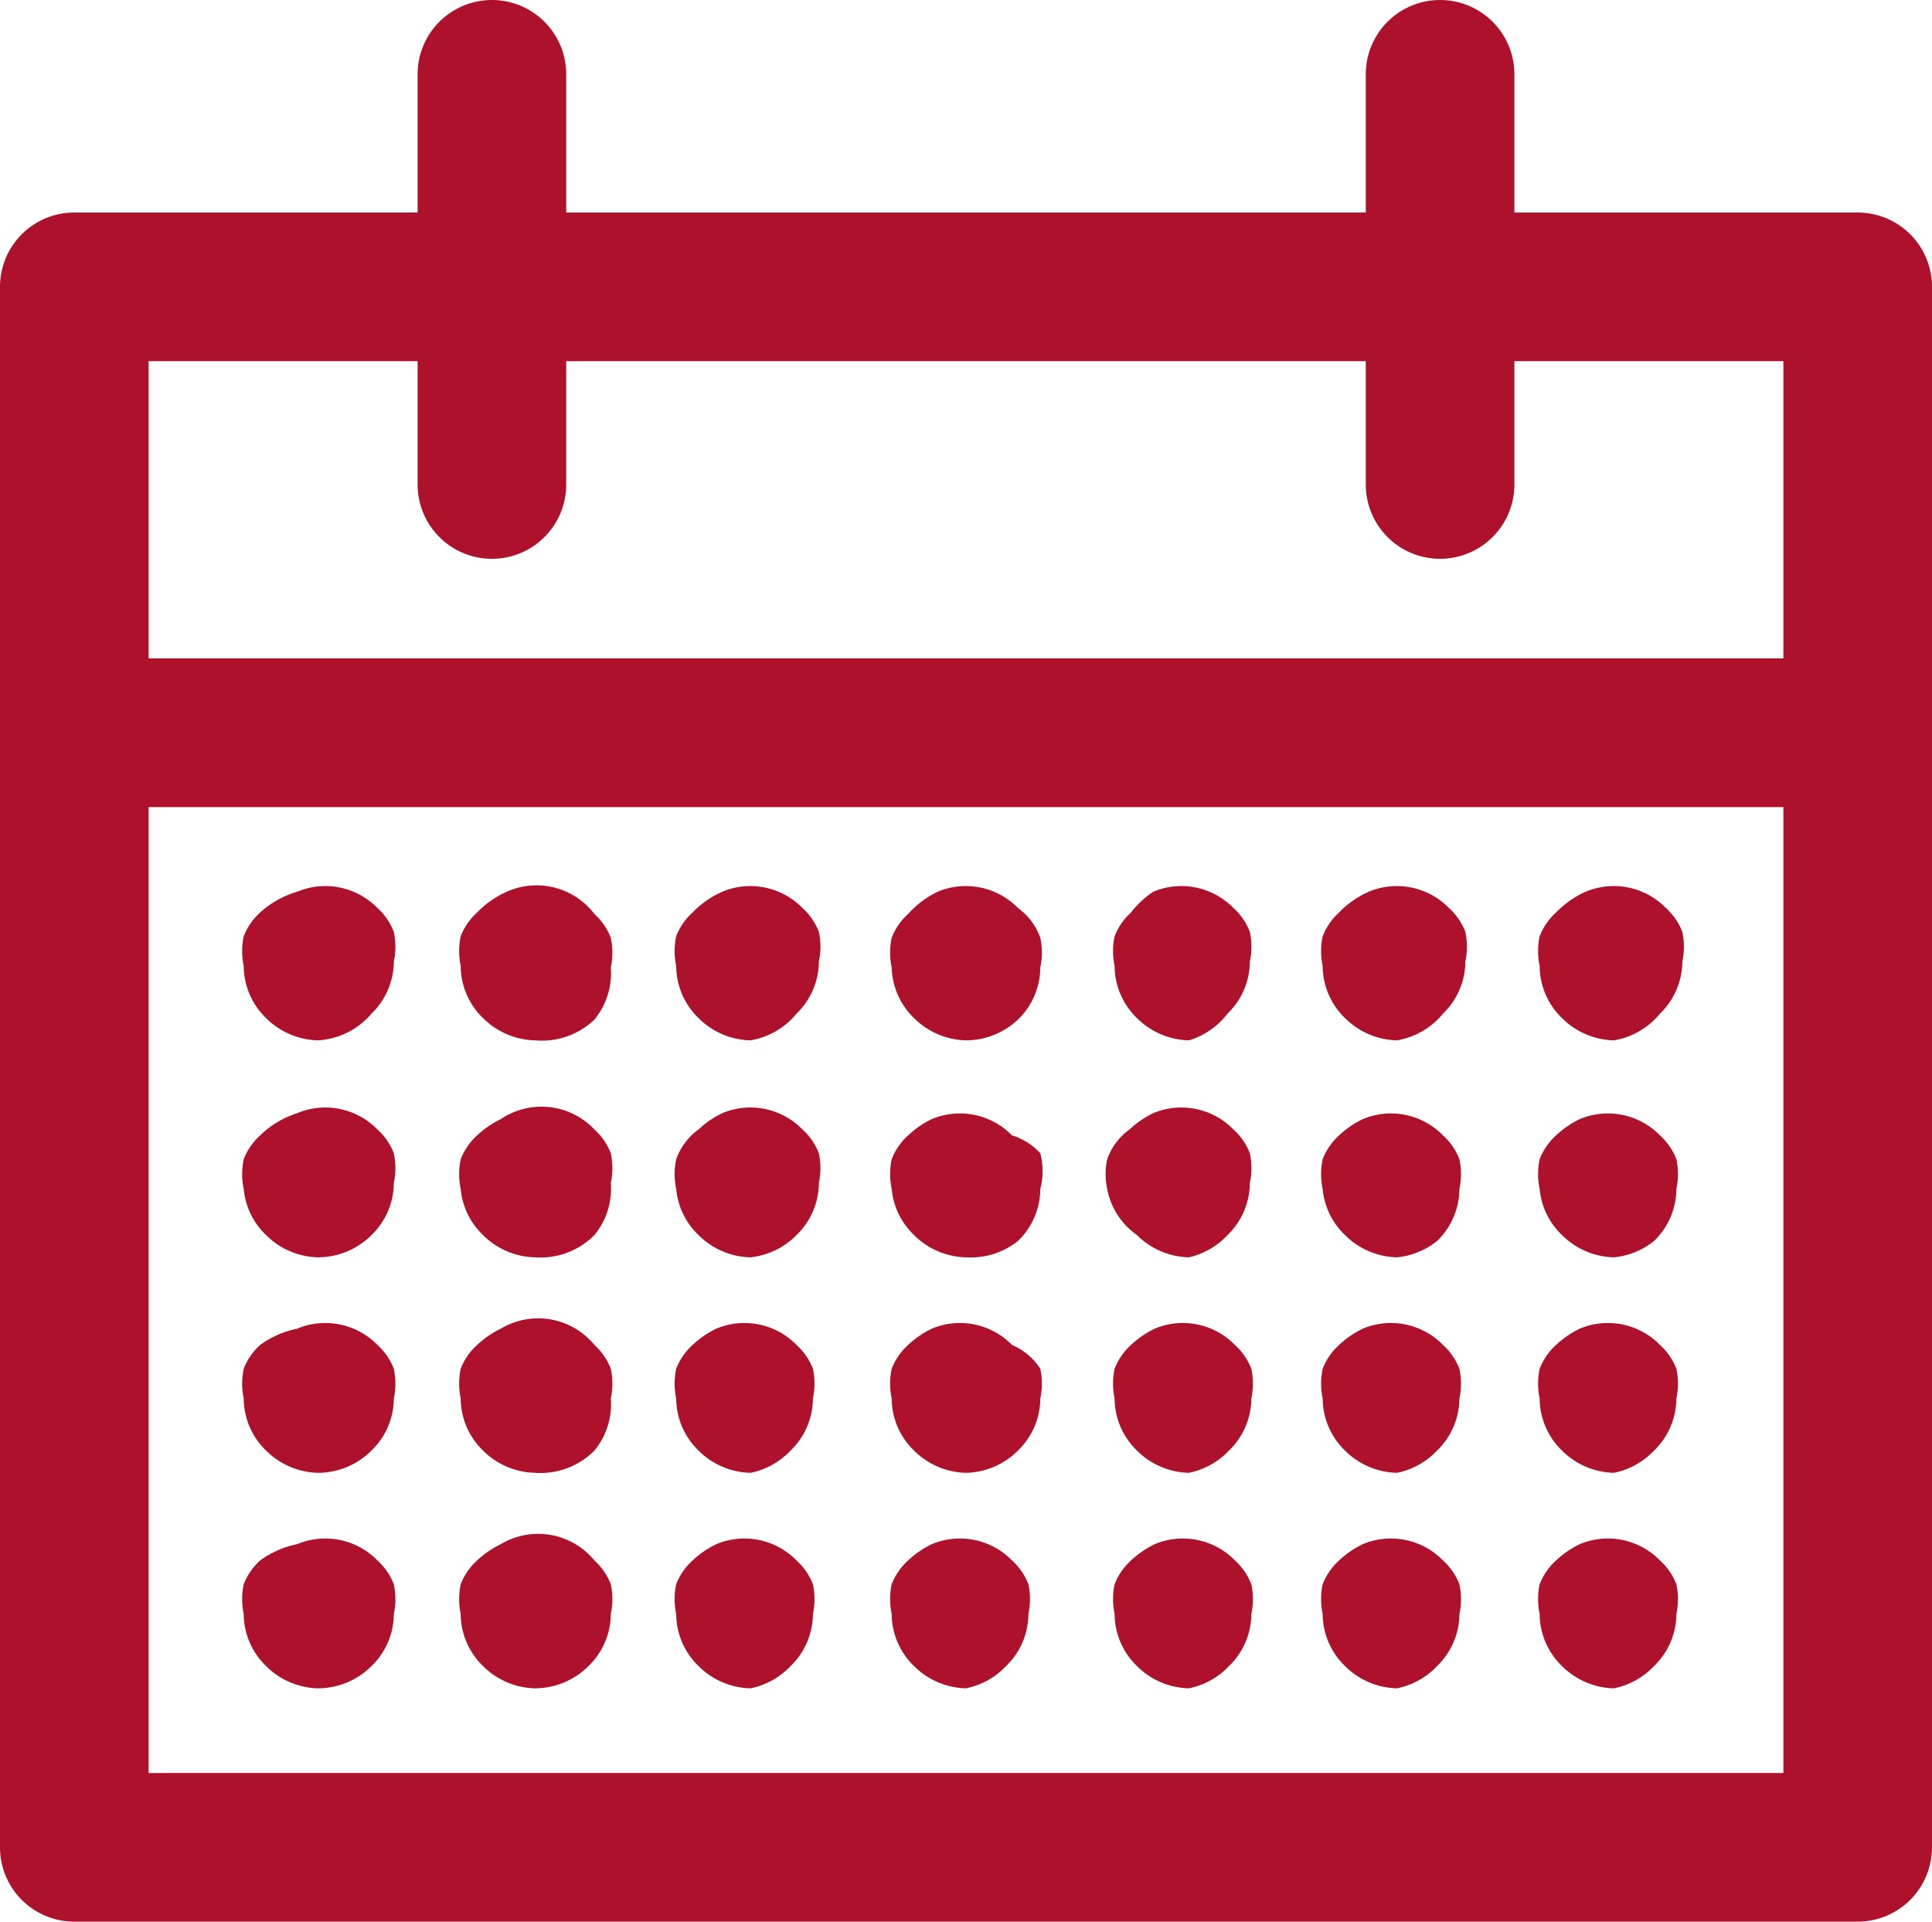
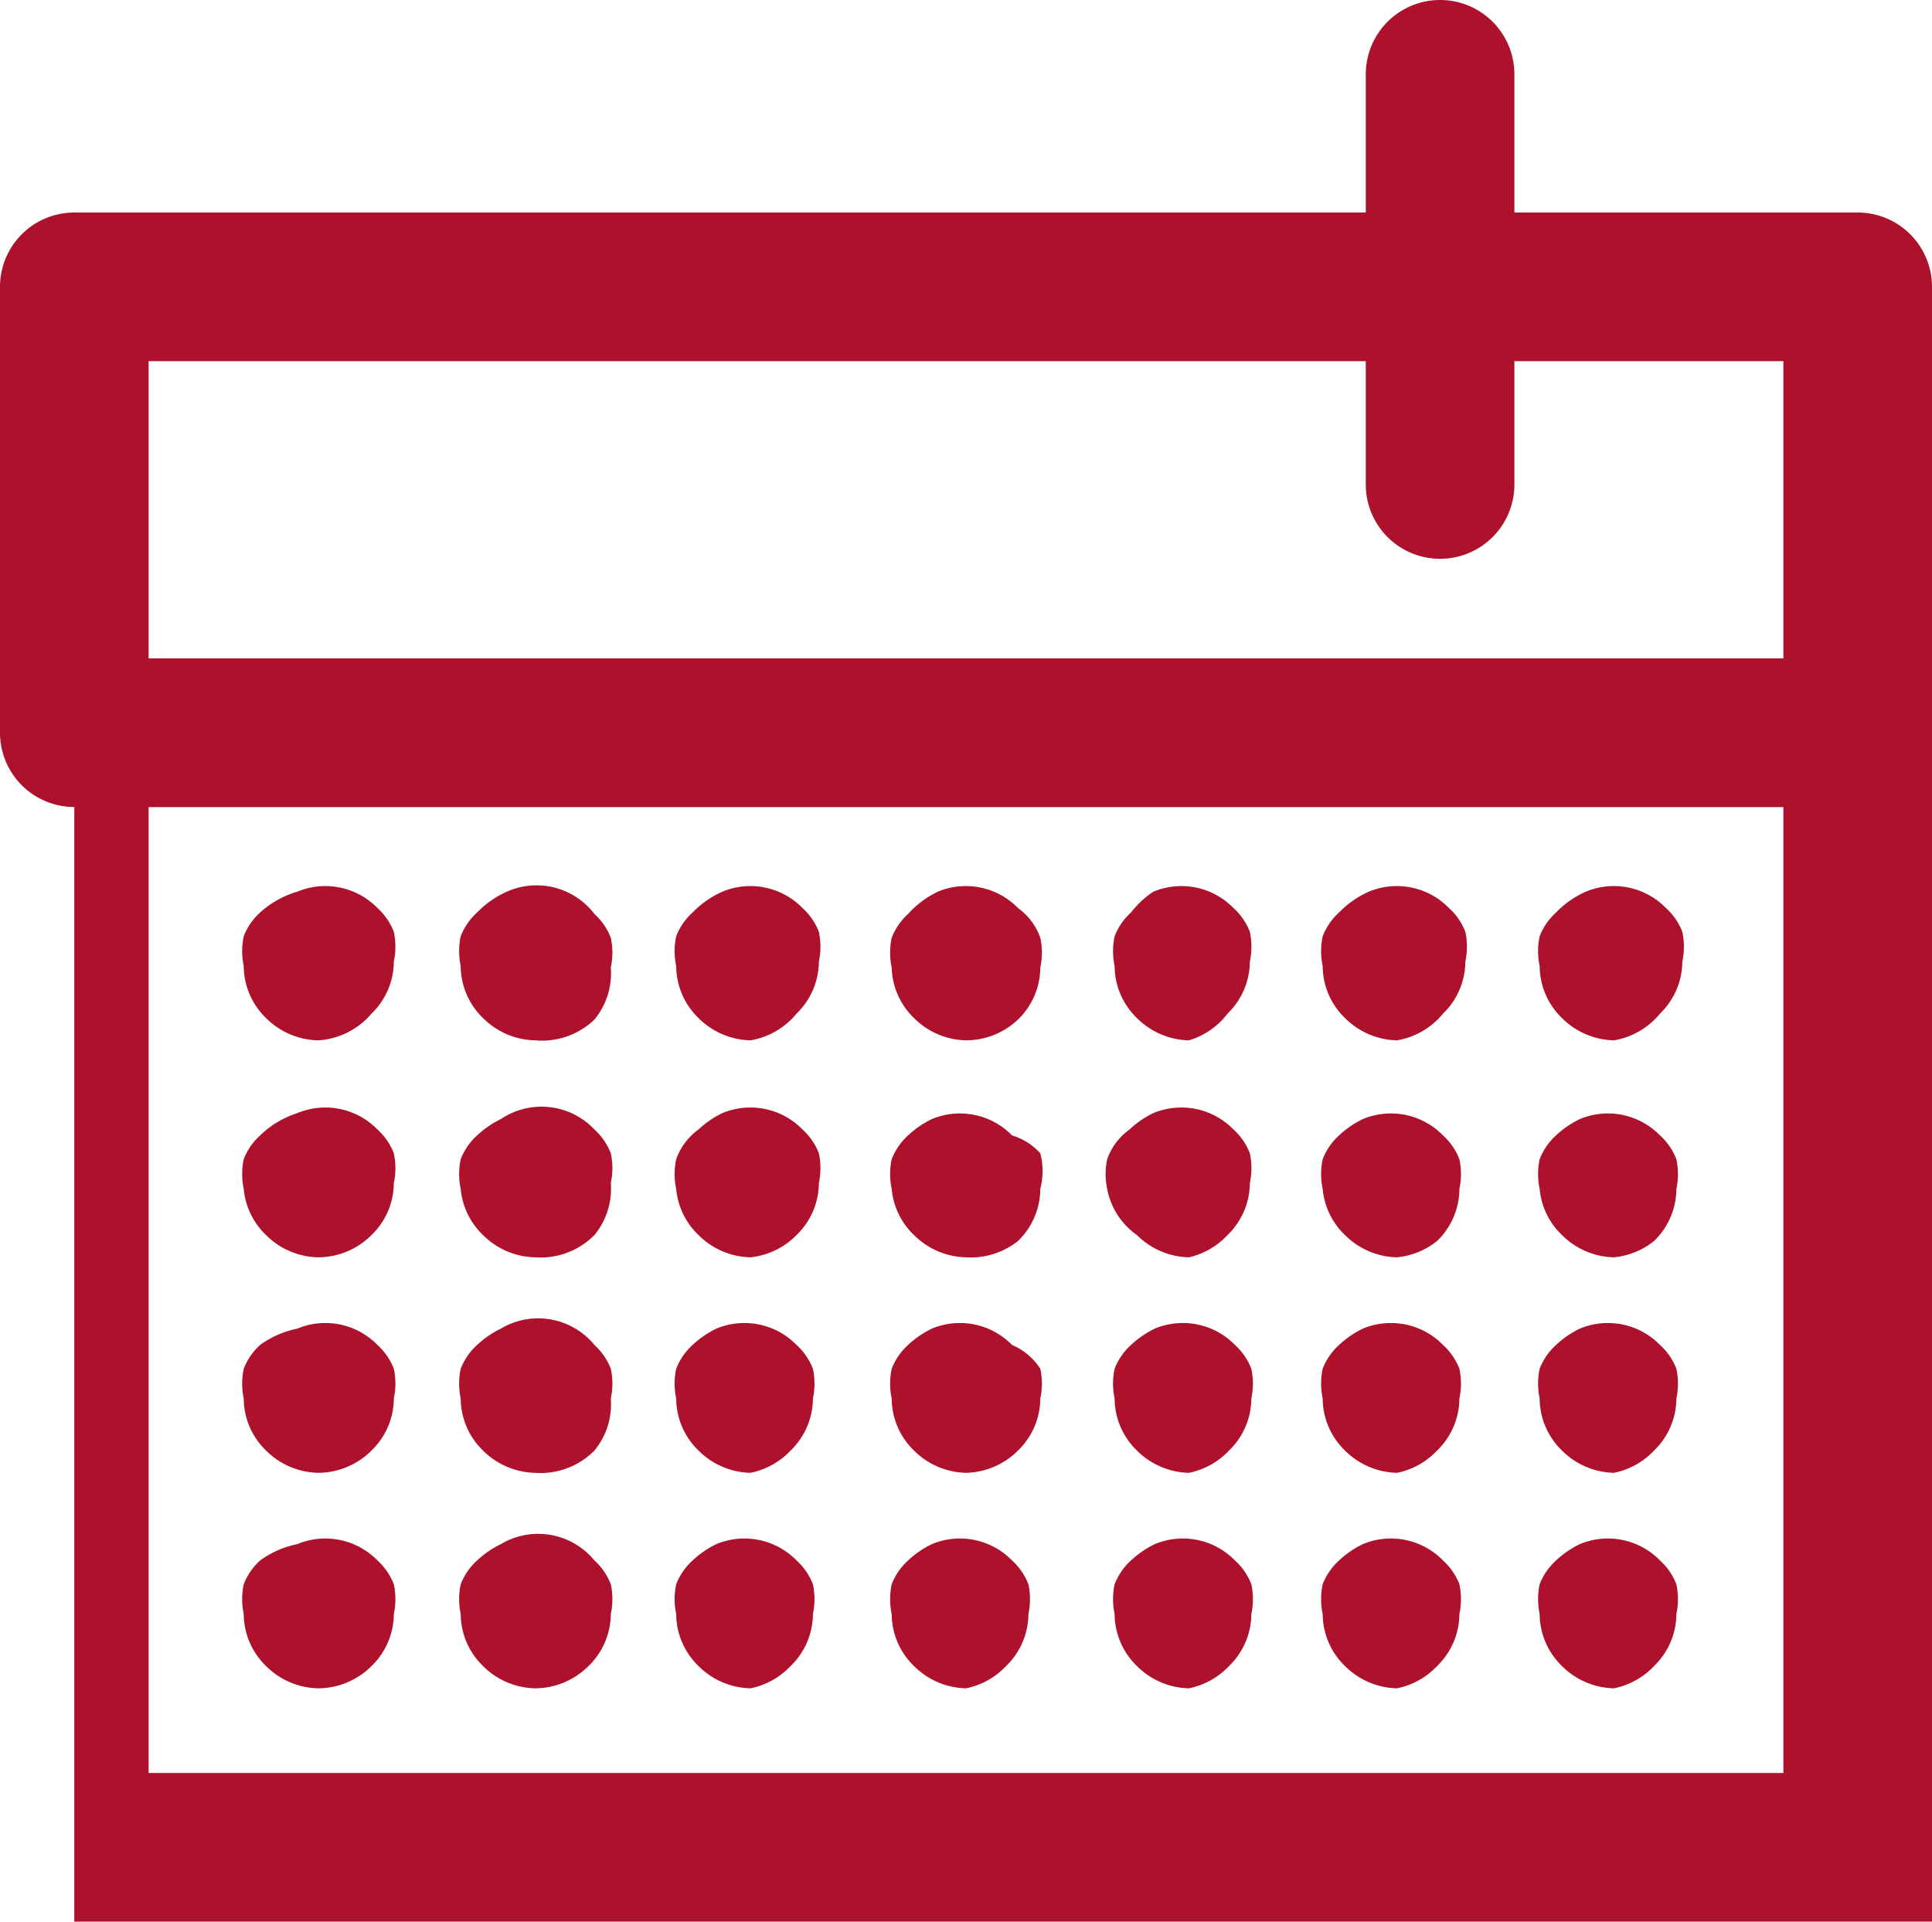
<svg xmlns="http://www.w3.org/2000/svg" viewBox="0 0 13 12.93">
  <defs>
    <style>.cls-1{fill:#ad112b;}</style>
  </defs>
  <g id="Layer_2" data-name="Layer 2">
    <g id="katman_1" data-name="katman 1">
-       <path class="cls-1" d="M12.5,12.93H.5a.5.5,0,0,1-.5-.5V4.93a.5.5,0,0,1,.5-.5h12a.5.5,0,0,1,.5.5v7.5A.5.5,0,0,1,12.5,12.93ZM1,11.93H12V5.43H1Z" />
+       <path class="cls-1" d="M12.5,12.93H.5V4.93a.5.5,0,0,1,.5-.5h12a.5.5,0,0,1,.5.5v7.5A.5.5,0,0,1,12.5,12.93ZM1,11.93H12V5.43H1Z" />
      <path class="cls-1" d="M2.14,7a.51.51,0,0,1-.35-.15.49.49,0,0,1-.15-.35.48.48,0,0,1,0-.2.42.42,0,0,1,.11-.16A.64.64,0,0,1,2,6a.49.49,0,0,1,.54.11.42.42,0,0,1,.11.16.48.48,0,0,1,0,.2.49.49,0,0,1-.15.35A.51.51,0,0,1,2.14,7Z" />
      <path class="cls-1" d="M3.6,7a.51.51,0,0,1-.35-.15.49.49,0,0,1-.15-.35.48.48,0,0,1,0-.2.42.42,0,0,1,.11-.16A.64.64,0,0,1,3.41,6,.49.49,0,0,1,4,6.15a.42.42,0,0,1,.11.16.48.48,0,0,1,0,.2A.49.49,0,0,1,4,6.86.51.51,0,0,1,3.6,7Z" />
      <path class="cls-1" d="M5.05,7a.51.51,0,0,1-.35-.15.49.49,0,0,1-.15-.35.48.48,0,0,1,0-.2.42.42,0,0,1,.11-.16A.64.64,0,0,1,4.86,6a.49.49,0,0,1,.54.11.42.42,0,0,1,.11.16.48.48,0,0,1,0,.2.49.49,0,0,1-.15.35A.51.51,0,0,1,5.05,7Z" />
      <path class="cls-1" d="M6.5,7a.51.51,0,0,1-.35-.15A.49.49,0,0,1,6,6.51a.48.48,0,0,1,0-.2.42.42,0,0,1,.11-.16A.64.64,0,0,1,6.31,6a.49.49,0,0,1,.54.11A.42.42,0,0,1,7,6.31a.48.48,0,0,1,0,.2.49.49,0,0,1-.15.35A.51.51,0,0,1,6.5,7Z" />
      <path class="cls-1" d="M8,7a.51.51,0,0,1-.35-.15.49.49,0,0,1-.15-.35.48.48,0,0,1,0-.2.42.42,0,0,1,.11-.16A.64.64,0,0,1,7.76,6a.49.49,0,0,1,.54.11.42.42,0,0,1,.11.16.48.48,0,0,1,0,.2.49.49,0,0,1-.15.35A.51.51,0,0,1,8,7Z" />
      <path class="cls-1" d="M9.4,7a.51.51,0,0,1-.35-.15.49.49,0,0,1-.15-.35.48.48,0,0,1,0-.2.42.42,0,0,1,.11-.16A.64.64,0,0,1,9.21,6a.49.49,0,0,1,.54.11.42.42,0,0,1,.11.16.48.48,0,0,1,0,.2.49.49,0,0,1-.15.35A.51.51,0,0,1,9.4,7Z" />
      <path class="cls-1" d="M10.86,7a.51.51,0,0,1-.35-.15.49.49,0,0,1-.15-.35.48.48,0,0,1,0-.2.42.42,0,0,1,.11-.16A.64.64,0,0,1,10.67,6a.49.49,0,0,1,.54.11.42.42,0,0,1,.11.16.48.48,0,0,1,0,.2.49.49,0,0,1-.15.35A.51.51,0,0,1,10.86,7Z" />
      <path class="cls-1" d="M2.14,8.46a.51.51,0,0,1-.35-.15A.49.49,0,0,1,1.64,8a.48.48,0,0,1,0-.2.42.42,0,0,1,.11-.16A.64.64,0,0,1,2,7.49a.49.49,0,0,1,.54.11.42.42,0,0,1,.11.16.48.48,0,0,1,0,.2.49.49,0,0,1-.15.35A.51.51,0,0,1,2.14,8.46Z" />
      <path class="cls-1" d="M3.6,8.46a.51.51,0,0,1-.35-.15A.49.49,0,0,1,3.1,8a.48.48,0,0,1,0-.2.42.42,0,0,1,.11-.16.64.64,0,0,1,.16-.11A.49.49,0,0,1,4,7.6a.42.42,0,0,1,.11.16.48.48,0,0,1,0,.2A.49.49,0,0,1,4,8.31.51.51,0,0,1,3.6,8.46Z" />
      <path class="cls-1" d="M5.05,8.46a.51.51,0,0,1-.35-.15A.49.49,0,0,1,4.55,8a.48.48,0,0,1,0-.2A.42.42,0,0,1,4.7,7.6a.64.64,0,0,1,.16-.11.49.49,0,0,1,.54.11.42.42,0,0,1,.11.16.48.48,0,0,1,0,.2.49.49,0,0,1-.15.35A.51.51,0,0,1,5.05,8.46Z" />
      <path class="cls-1" d="M6.5,8.46a.51.51,0,0,1-.35-.15A.49.49,0,0,1,6,8a.48.48,0,0,1,0-.2.42.42,0,0,1,.11-.16.64.64,0,0,1,.16-.11.49.49,0,0,1,.54.11A.42.42,0,0,1,7,7.76.48.48,0,0,1,7,8a.49.49,0,0,1-.15.35A.51.51,0,0,1,6.5,8.46Z" />
      <path class="cls-1" d="M8,8.46a.51.51,0,0,1-.35-.15A.49.49,0,0,1,7.45,8a.48.48,0,0,1,0-.2A.42.42,0,0,1,7.6,7.6a.64.64,0,0,1,.16-.11.49.49,0,0,1,.54.11.42.42,0,0,1,.11.16.48.48,0,0,1,0,.2.49.49,0,0,1-.15.35A.51.51,0,0,1,8,8.46Z" />
      <path class="cls-1" d="M9.4,8.46a.51.51,0,0,1-.35-.15A.49.49,0,0,1,8.9,8a.48.48,0,0,1,0-.2.42.42,0,0,1,.11-.16.64.64,0,0,1,.16-.11.49.49,0,0,1,.54.11.42.42,0,0,1,.11.16.48.48,0,0,1,0,.2.49.49,0,0,1-.15.35A.51.51,0,0,1,9.4,8.46Z" />
      <path class="cls-1" d="M10.86,8.46a.51.51,0,0,1-.35-.15A.49.49,0,0,1,10.36,8a.48.48,0,0,1,0-.2.42.42,0,0,1,.11-.16.64.64,0,0,1,.16-.11.49.49,0,0,1,.54.11.42.42,0,0,1,.11.16.48.48,0,0,1,0,.2.49.49,0,0,1-.15.35A.51.51,0,0,1,10.86,8.46Z" />
      <path class="cls-1" d="M2.14,9.91a.51.51,0,0,1-.35-.15.49.49,0,0,1-.15-.35.48.48,0,0,1,0-.2.42.42,0,0,1,.11-.16A.64.64,0,0,1,2,8.94a.49.49,0,0,1,.54.11.42.42,0,0,1,.11.16.48.48,0,0,1,0,.2.49.49,0,0,1-.15.35A.51.51,0,0,1,2.14,9.91Z" />
      <path class="cls-1" d="M3.6,9.91a.51.51,0,0,1-.35-.15.49.49,0,0,1-.15-.35.48.48,0,0,1,0-.2.42.42,0,0,1,.11-.16.64.64,0,0,1,.16-.11A.49.49,0,0,1,4,9.05a.42.42,0,0,1,.11.16.48.48,0,0,1,0,.2A.49.49,0,0,1,4,9.76.51.51,0,0,1,3.6,9.91Z" />
      <path class="cls-1" d="M5.05,9.91a.51.51,0,0,1-.35-.15.49.49,0,0,1-.15-.35.48.48,0,0,1,0-.2.42.42,0,0,1,.11-.16.64.64,0,0,1,.16-.11.49.49,0,0,1,.54.11.42.42,0,0,1,.11.16.48.48,0,0,1,0,.2.49.49,0,0,1-.15.35A.51.51,0,0,1,5.05,9.91Z" />
      <path class="cls-1" d="M6.5,9.91a.51.51,0,0,1-.35-.15A.49.49,0,0,1,6,9.41a.48.48,0,0,1,0-.2.42.42,0,0,1,.11-.16.64.64,0,0,1,.16-.11.49.49,0,0,1,.54.11A.42.42,0,0,1,7,9.21a.48.48,0,0,1,0,.2.49.49,0,0,1-.15.35A.51.51,0,0,1,6.5,9.91Z" />
      <path class="cls-1" d="M8,9.91a.51.51,0,0,1-.35-.15.49.49,0,0,1-.15-.35.48.48,0,0,1,0-.2.42.42,0,0,1,.11-.16.64.64,0,0,1,.16-.11.49.49,0,0,1,.54.11.42.42,0,0,1,.11.16.48.48,0,0,1,0,.2.49.49,0,0,1-.15.35A.51.51,0,0,1,8,9.91Z" />
      <path class="cls-1" d="M9.4,9.91a.51.51,0,0,1-.35-.15.49.49,0,0,1-.15-.35.48.48,0,0,1,0-.2.42.42,0,0,1,.11-.16.64.64,0,0,1,.16-.11.49.49,0,0,1,.54.11.42.42,0,0,1,.11.16.48.48,0,0,1,0,.2.49.49,0,0,1-.15.35A.51.51,0,0,1,9.4,9.91Z" />
      <path class="cls-1" d="M10.86,9.91a.51.51,0,0,1-.35-.15.49.49,0,0,1-.15-.35.48.48,0,0,1,0-.2.42.42,0,0,1,.11-.16.64.64,0,0,1,.16-.11.49.49,0,0,1,.54.11.42.42,0,0,1,.11.16.48.48,0,0,1,0,.2.49.49,0,0,1-.15.35A.51.51,0,0,1,10.86,9.91Z" />
      <path class="cls-1" d="M2.14,11.36a.51.51,0,0,1-.35-.15.49.49,0,0,1-.15-.35.48.48,0,0,1,0-.2.42.42,0,0,1,.11-.16A.64.64,0,0,1,2,10.39a.49.49,0,0,1,.54.11.42.42,0,0,1,.11.16.48.48,0,0,1,0,.2.49.49,0,0,1-.15.35A.51.51,0,0,1,2.14,11.36Z" />
      <path class="cls-1" d="M3.6,11.36a.51.51,0,0,1-.35-.15.49.49,0,0,1-.15-.35.48.48,0,0,1,0-.2.42.42,0,0,1,.11-.16.64.64,0,0,1,.16-.11A.49.49,0,0,1,4,10.5a.42.42,0,0,1,.11.16.48.48,0,0,1,0,.2.49.49,0,0,1-.15.35A.51.51,0,0,1,3.6,11.36Z" />
      <path class="cls-1" d="M5.05,11.36a.51.51,0,0,1-.35-.15.49.49,0,0,1-.15-.35.48.48,0,0,1,0-.2.42.42,0,0,1,.11-.16.64.64,0,0,1,.16-.11.49.49,0,0,1,.54.11.42.42,0,0,1,.11.16.48.48,0,0,1,0,.2.49.49,0,0,1-.15.35A.51.51,0,0,1,5.05,11.36Z" />
      <path class="cls-1" d="M6.5,11.36a.51.51,0,0,1-.35-.15A.49.49,0,0,1,6,10.86a.48.48,0,0,1,0-.2.42.42,0,0,1,.11-.16.64.64,0,0,1,.16-.11.49.49,0,0,1,.54.11.42.42,0,0,1,.11.16.48.48,0,0,1,0,.2.49.49,0,0,1-.15.35A.51.51,0,0,1,6.5,11.36Z" />
      <path class="cls-1" d="M8,11.36a.51.51,0,0,1-.35-.15.49.49,0,0,1-.15-.35.48.48,0,0,1,0-.2.42.42,0,0,1,.11-.16.64.64,0,0,1,.16-.11.49.49,0,0,1,.54.11.42.42,0,0,1,.11.16.48.48,0,0,1,0,.2.49.49,0,0,1-.15.35A.51.51,0,0,1,8,11.36Z" />
      <path class="cls-1" d="M9.4,11.36a.51.51,0,0,1-.35-.15.49.49,0,0,1-.15-.35.48.48,0,0,1,0-.2.42.42,0,0,1,.11-.16.64.64,0,0,1,.16-.11.49.49,0,0,1,.54.11.42.42,0,0,1,.11.16.48.48,0,0,1,0,.2.49.49,0,0,1-.15.35A.51.51,0,0,1,9.4,11.36Z" />
      <path class="cls-1" d="M10.86,11.36a.51.51,0,0,1-.35-.15.49.49,0,0,1-.15-.35.48.48,0,0,1,0-.2.42.42,0,0,1,.11-.16.64.64,0,0,1,.16-.11.49.49,0,0,1,.54.11.42.42,0,0,1,.11.16.48.48,0,0,1,0,.2.49.49,0,0,1-.15.35A.51.51,0,0,1,10.86,11.36Z" />
      <path class="cls-1" d="M12.5,5.43H.5a.5.5,0,0,1-.5-.5v-3a.5.5,0,0,1,.5-.5h12a.5.5,0,0,1,.5.5v3A.5.5,0,0,1,12.5,5.43ZM1,4.43H12v-2H1Z" />
-       <path class="cls-1" d="M3.31,3.76a.5.5,0,0,1-.5-.5V.5a.5.5,0,0,1,1,0V3.26A.5.5,0,0,1,3.31,3.76Z" />
      <path class="cls-1" d="M9.69,3.76a.5.5,0,0,1-.5-.5V.5a.5.5,0,0,1,1,0V3.26A.5.5,0,0,1,9.69,3.76Z" />
    </g>
  </g>
</svg>